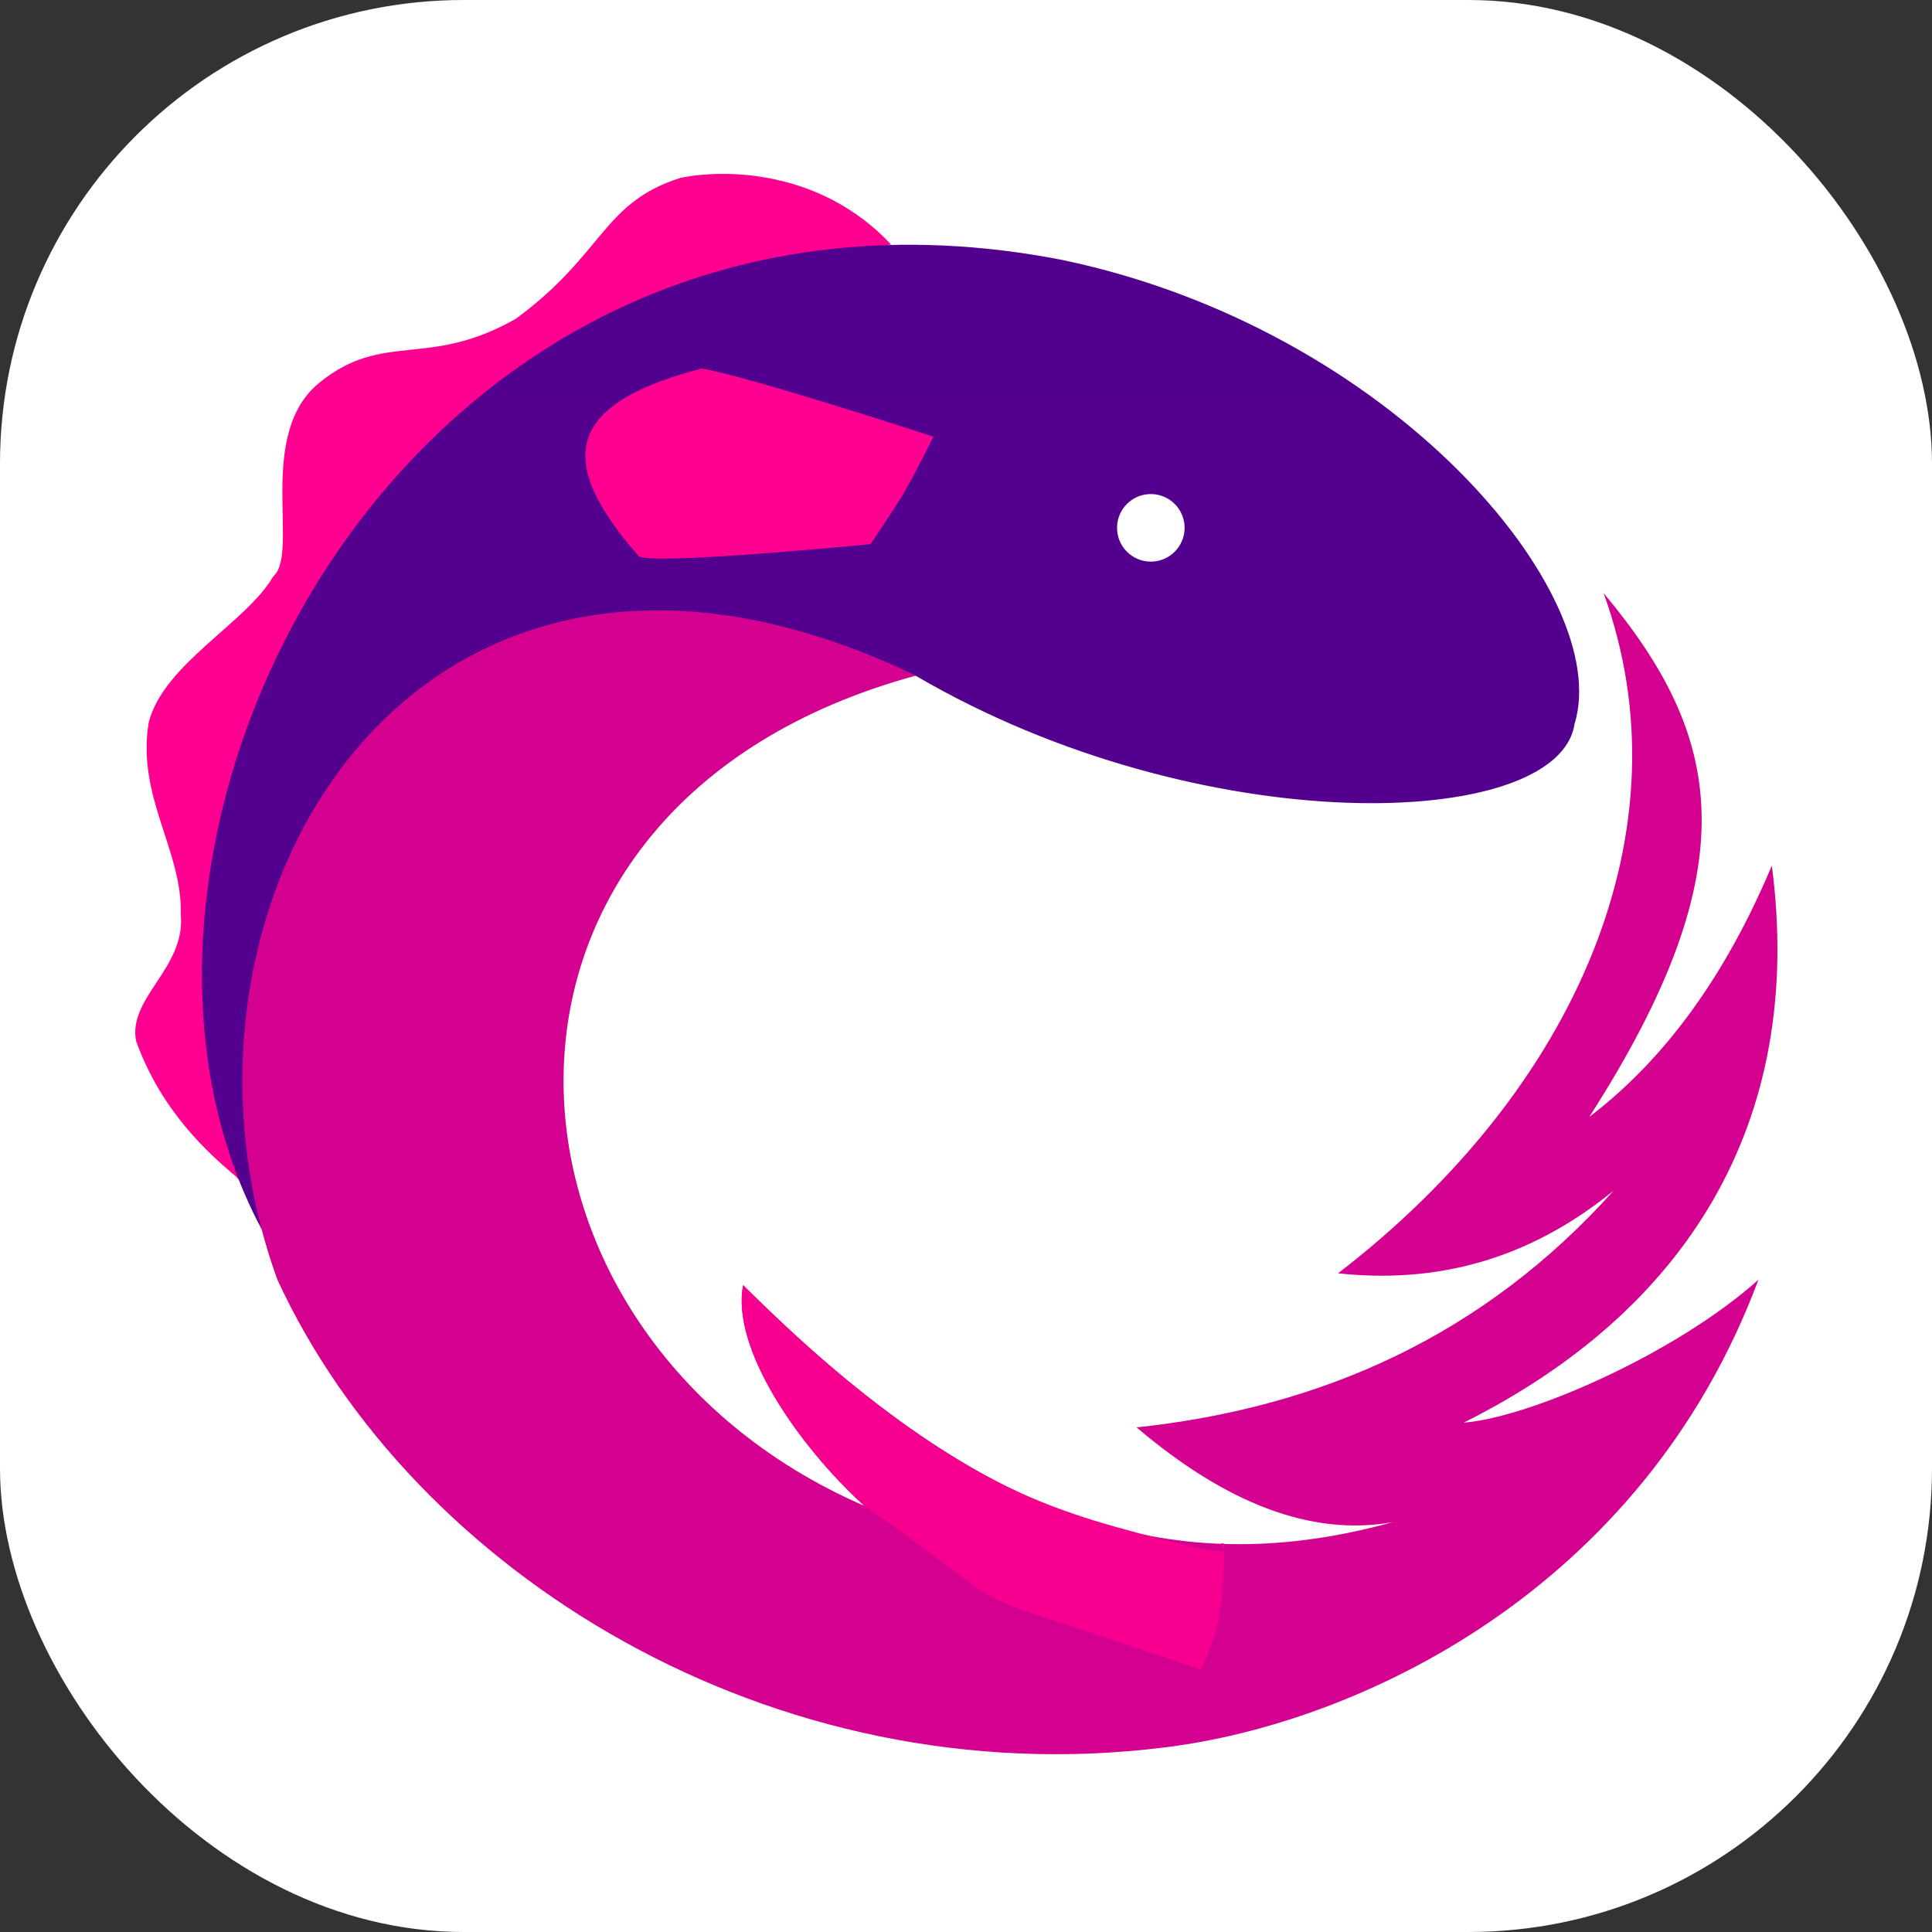
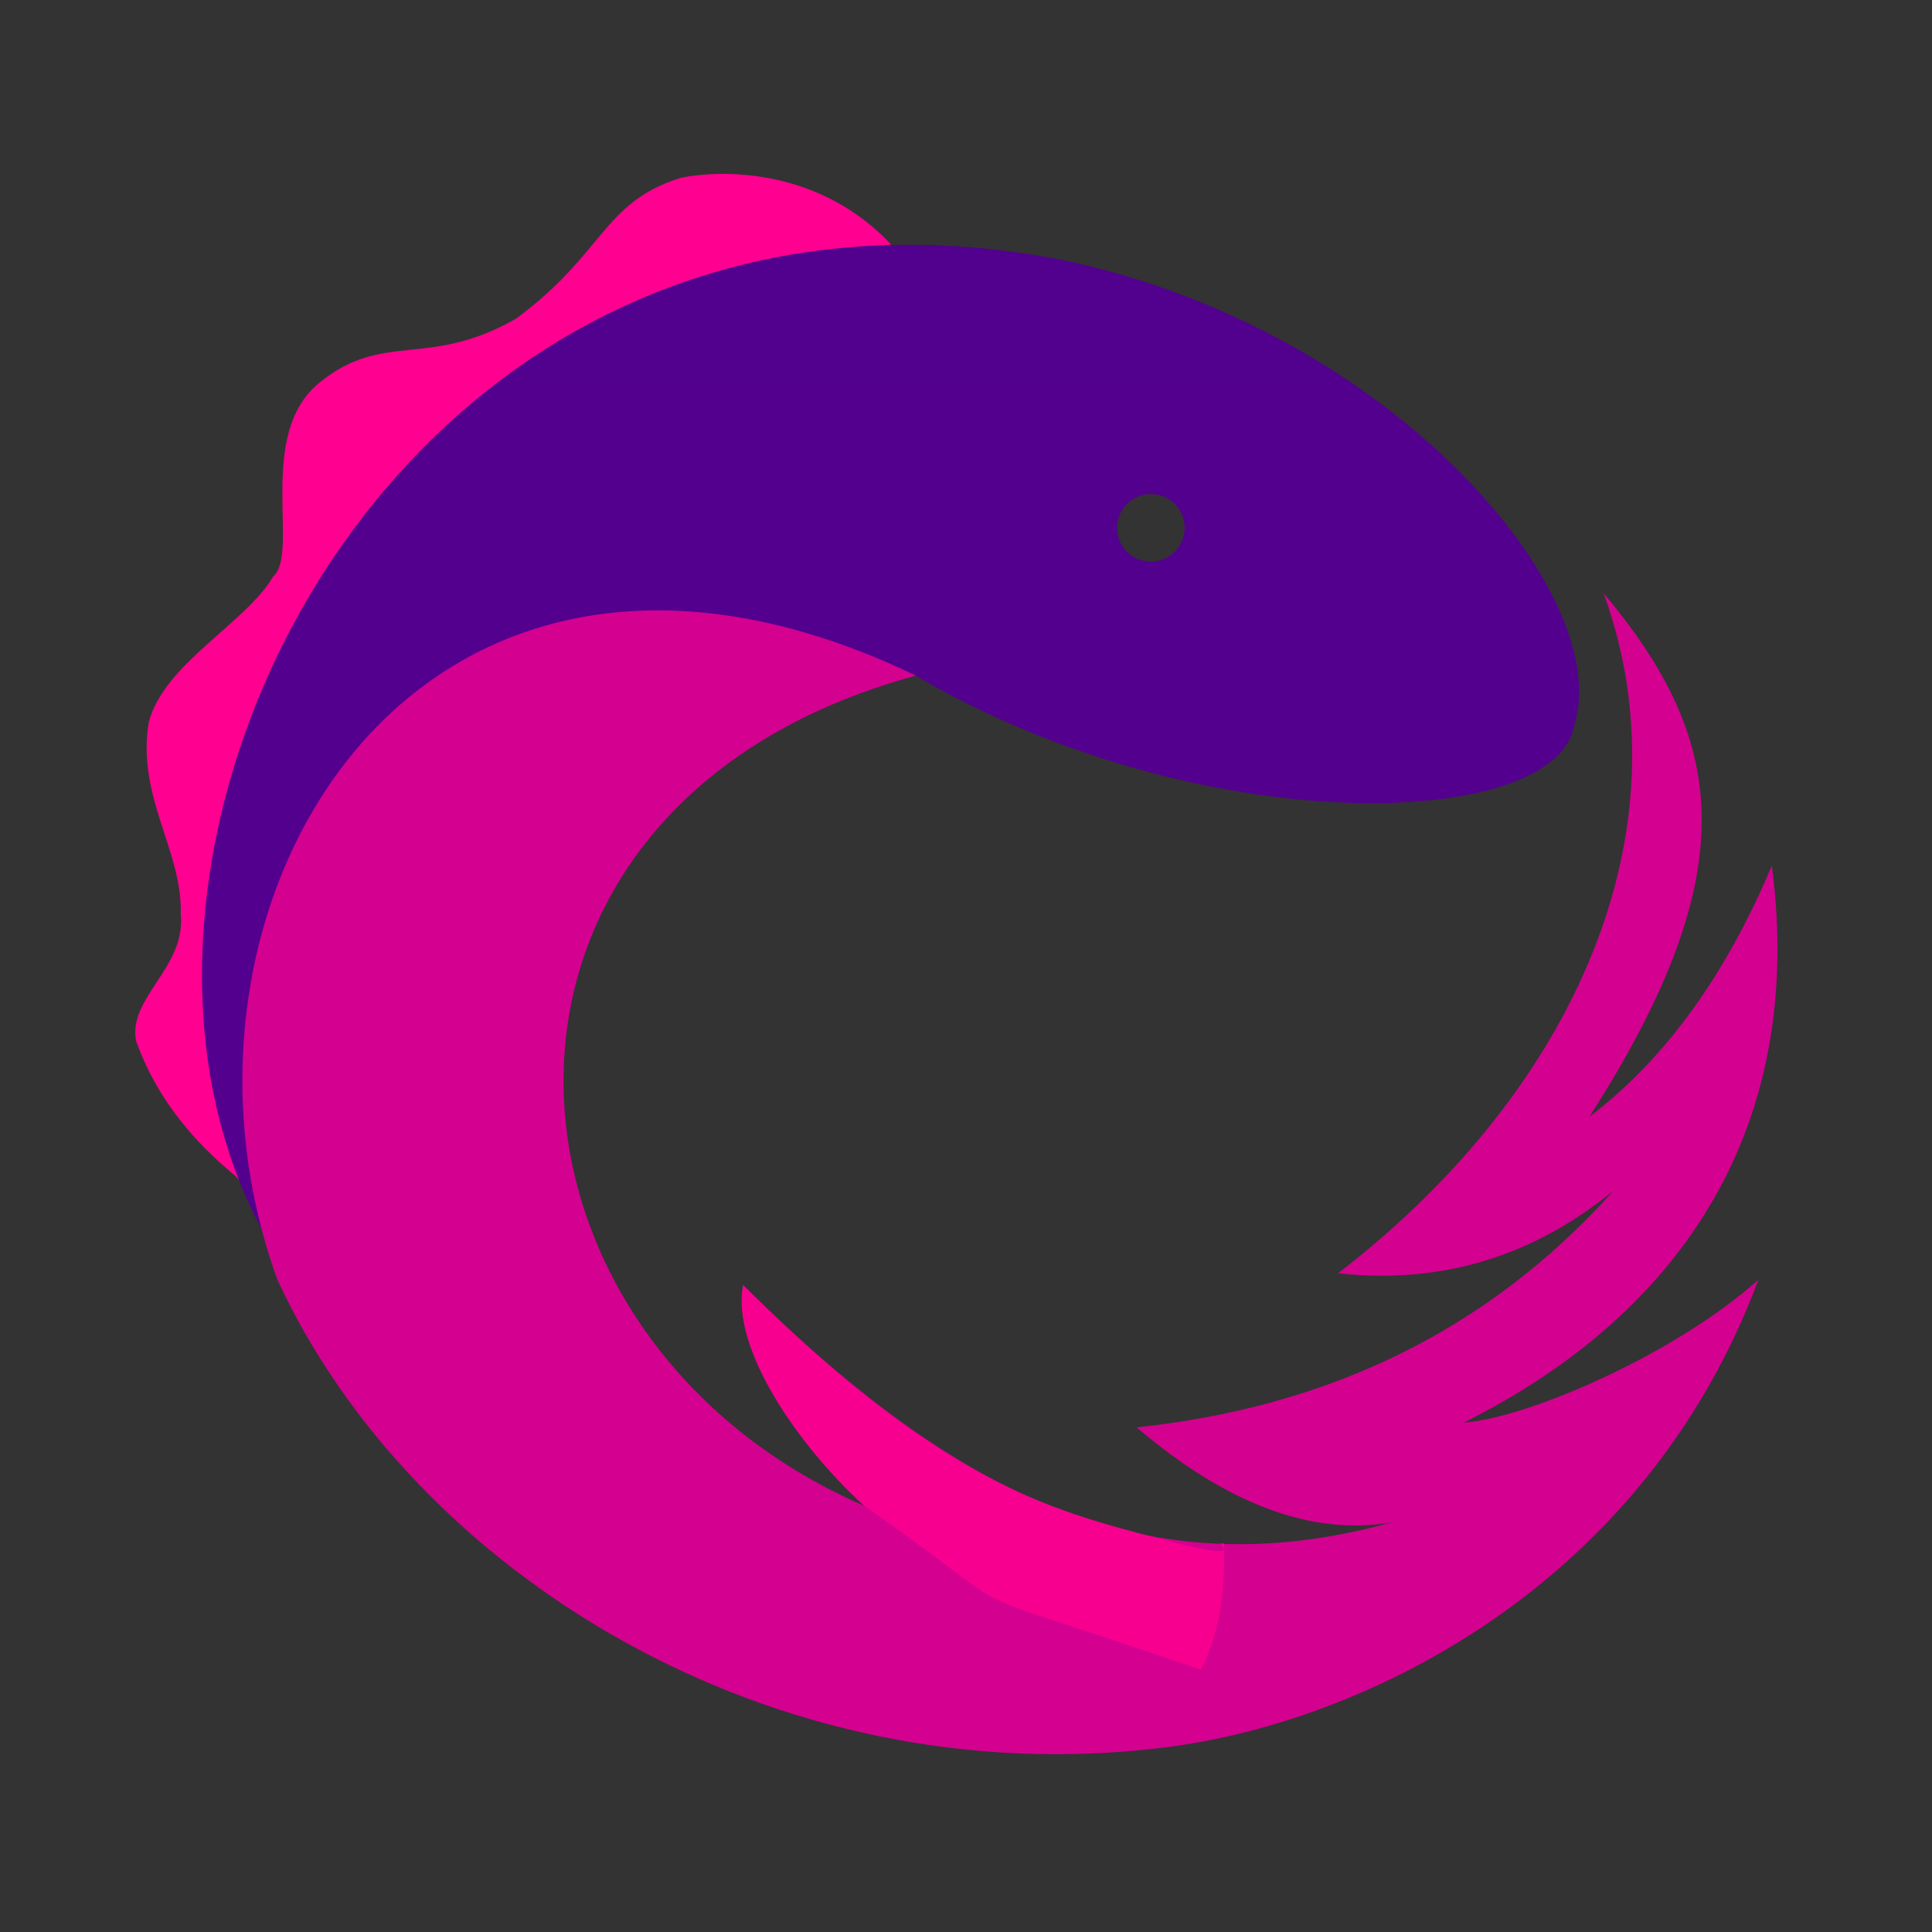
<svg xmlns="http://www.w3.org/2000/svg" width="100" height="100" viewBox="0 0 100 100" fill="none">
  <rect x="0" y="0" width="100" height="100" fill="#333333" stroke="none" />
-   <rect width="100" height="100" rx="24" fill="white" />
  <path d="M12.541 61.134C8.185 37.97 19.699 15.63 46.126 12.658C42.482 8.764 37.504 8.735 35.213 9.209C31.168 10.498 31.295 13.115 26.707 16.495C22.147 19.1 19.856 17.105 16.534 19.806C13.218 22.486 15.532 28.639 14.141 29.836C12.761 32.228 8.48 34.359 7.7 37.381C7.056 41.246 9.448 44.006 9.356 47.319C9.632 50.079 6.608 51.64 7.043 53.877C8.344 57.532 10.853 59.732 12.035 60.746C12.307 60.937 12.593 61.408 12.541 61.134Z" fill="#FF0090" />
  <path d="M59.566 29.069C58.601 29.069 57.818 28.286 57.818 27.321C57.818 26.355 58.601 25.572 59.566 25.572C60.532 25.572 61.315 26.355 61.315 27.321C61.315 28.286 60.532 29.069 59.566 29.069ZM13.562 63.66C9.375 43.529 22.331 26.707 47.42 34.989C62.142 43.601 80.662 43.04 81.497 37.473C83.558 30.799 72.111 17.046 54.996 13.457C21.042 6.832 2.738 43.529 13.562 63.66Z" fill="url(#paint0_radial_175_511)" />
  <path d="M69.258 65.906C74.3 66.452 79.086 65.242 83.521 61.627C76.821 69.101 68.443 72.858 58.83 73.881C63.42 77.783 67.846 79.54 72.08 78.788C60.315 82.035 50.457 78.461 38.466 66.519C37.838 69.734 41.233 74.743 44.733 77.94C24.428 69.137 22.648 41.715 47.407 34.969C21.741 22.638 7.228 46.598 14.358 66.236C21.335 81.361 39.926 93.004 60.302 90.443C70.2 89.231 84.979 82.407 91.017 66.236C86.762 70.054 79.155 73.38 75.761 73.635C87.249 67.894 93.451 58.138 91.71 44.804C89.331 50.469 86.191 54.82 82.263 57.809C90.606 44.804 89.174 38.082 82.999 30.695C87.416 42.841 81.703 56.321 69.258 65.906Z" fill="url(#paint1_radial_175_511)" />
  <path d="M63.363 79.899C62.491 79.736 65.339 81.052 59.833 79.595C54.328 78.137 48.721 76.733 38.466 66.519C37.838 69.734 41.233 74.743 44.733 77.94C54.179 84.528 47.755 81.447 62.149 86.423C63.304 84.124 63.363 82.081 63.363 79.899Z" fill="url(#paint2_linear_175_511)" />
-   <path d="M45.061 28.163C45.061 28.163 46.313 26.316 46.8 25.483C47.397 24.462 48.313 22.601 48.313 22.601C48.313 22.601 38.681 19.458 36.317 19.075C28.968 20.983 28.941 24.061 33.05 28.774C33.507 29.298 45.061 28.163 45.061 28.163Z" fill="url(#paint3_linear_175_511)" />
  <defs>
    <radialGradient id="paint0_radial_175_511" cx="0" cy="0" r="1" gradientUnits="userSpaceOnUse" gradientTransform="translate(5625.02 1942.62) scale(6406.45 4582.83)">
      <stop stop-color="#F80090" />
      <stop offset="1" stop-color="#4D008E" />
    </radialGradient>
    <radialGradient id="paint1_radial_175_511" cx="0" cy="0" r="1" gradientUnits="userSpaceOnUse" gradientTransform="translate(5474.09 295.049) scale(6493.61 4912.16)">
      <stop stop-color="#57008E" />
      <stop offset="0.292" stop-color="#5C008E" />
      <stop offset="1" stop-color="#F80090" />
    </radialGradient>
    <linearGradient id="paint2_linear_175_511" x1="493.858" y1="66.519" x2="1641.7" y2="1996.92" gradientUnits="userSpaceOnUse">
      <stop stop-color="#F70090" />
      <stop offset="0.67" stop-color="#E50090" />
      <stop offset="0.827" stop-color="#D6008F" stop-opacity="0.2" />
      <stop offset="1" stop-color="#C10090" stop-opacity="0" />
    </linearGradient>
    <linearGradient id="paint3_linear_175_511" x1="1199.69" y1="723.014" x2="1033.11" y2="403.974" gradientUnits="userSpaceOnUse">
      <stop stop-color="#B2008F" stop-opacity="0.151" />
      <stop offset="0.4" stop-color="#F70090" stop-opacity="0.4" />
      <stop offset="0.649" stop-color="#F60090" stop-opacity="0.892" />
      <stop offset="1" stop-color="#FF0090" />
    </linearGradient>
  </defs>
</svg>